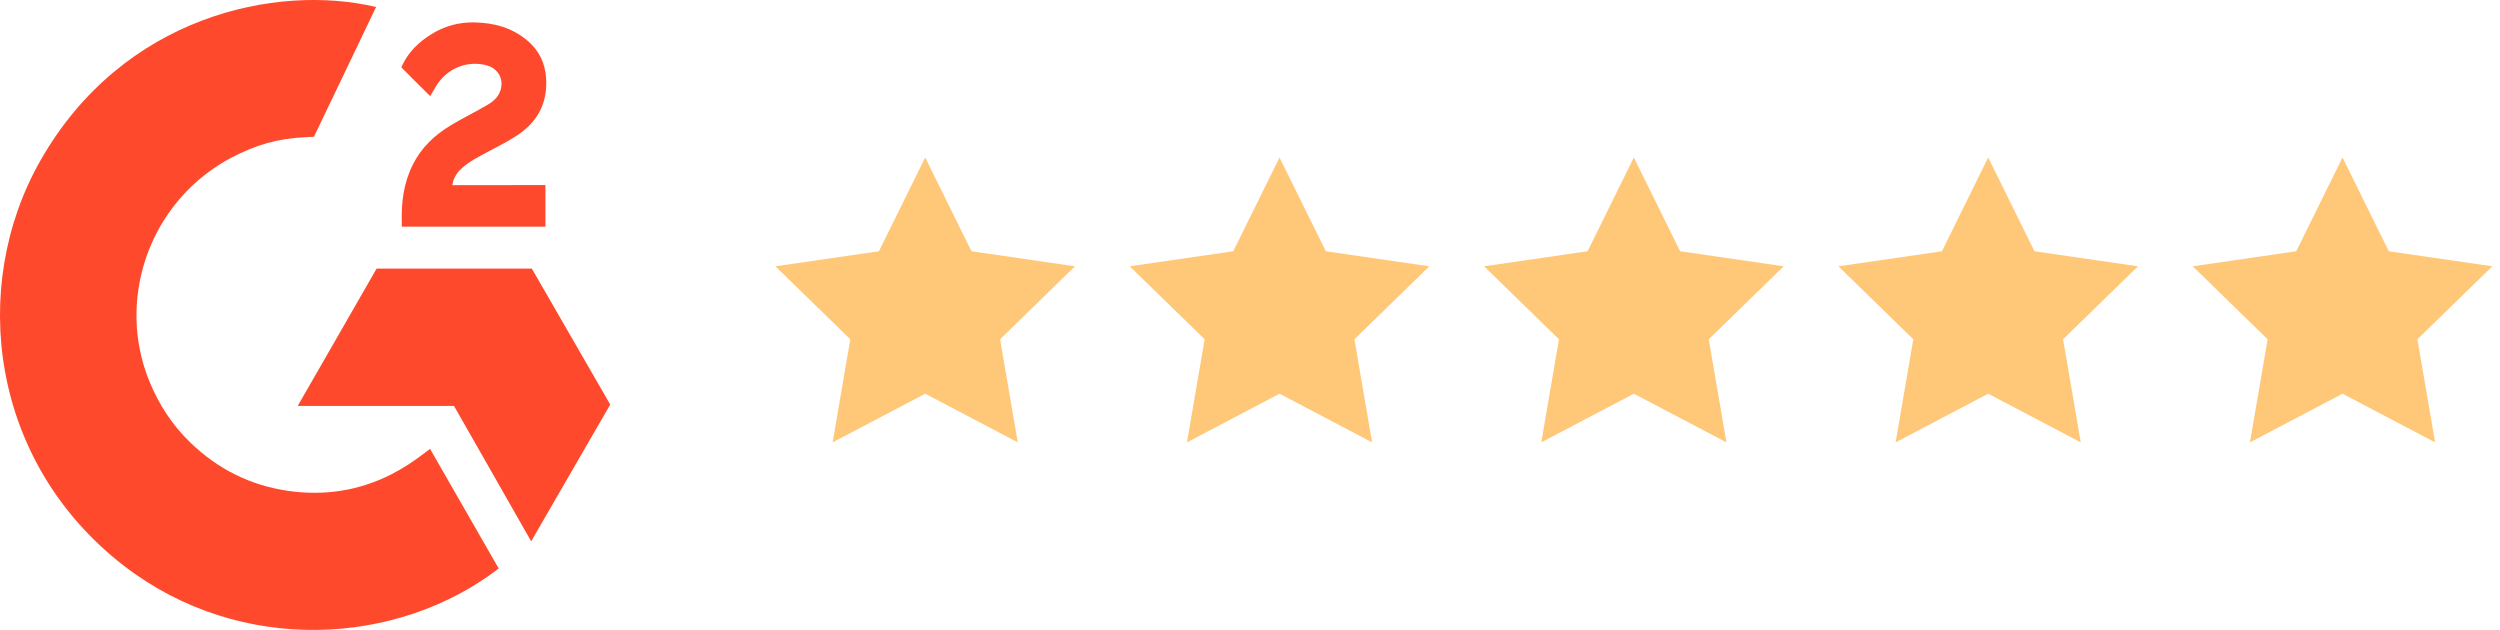
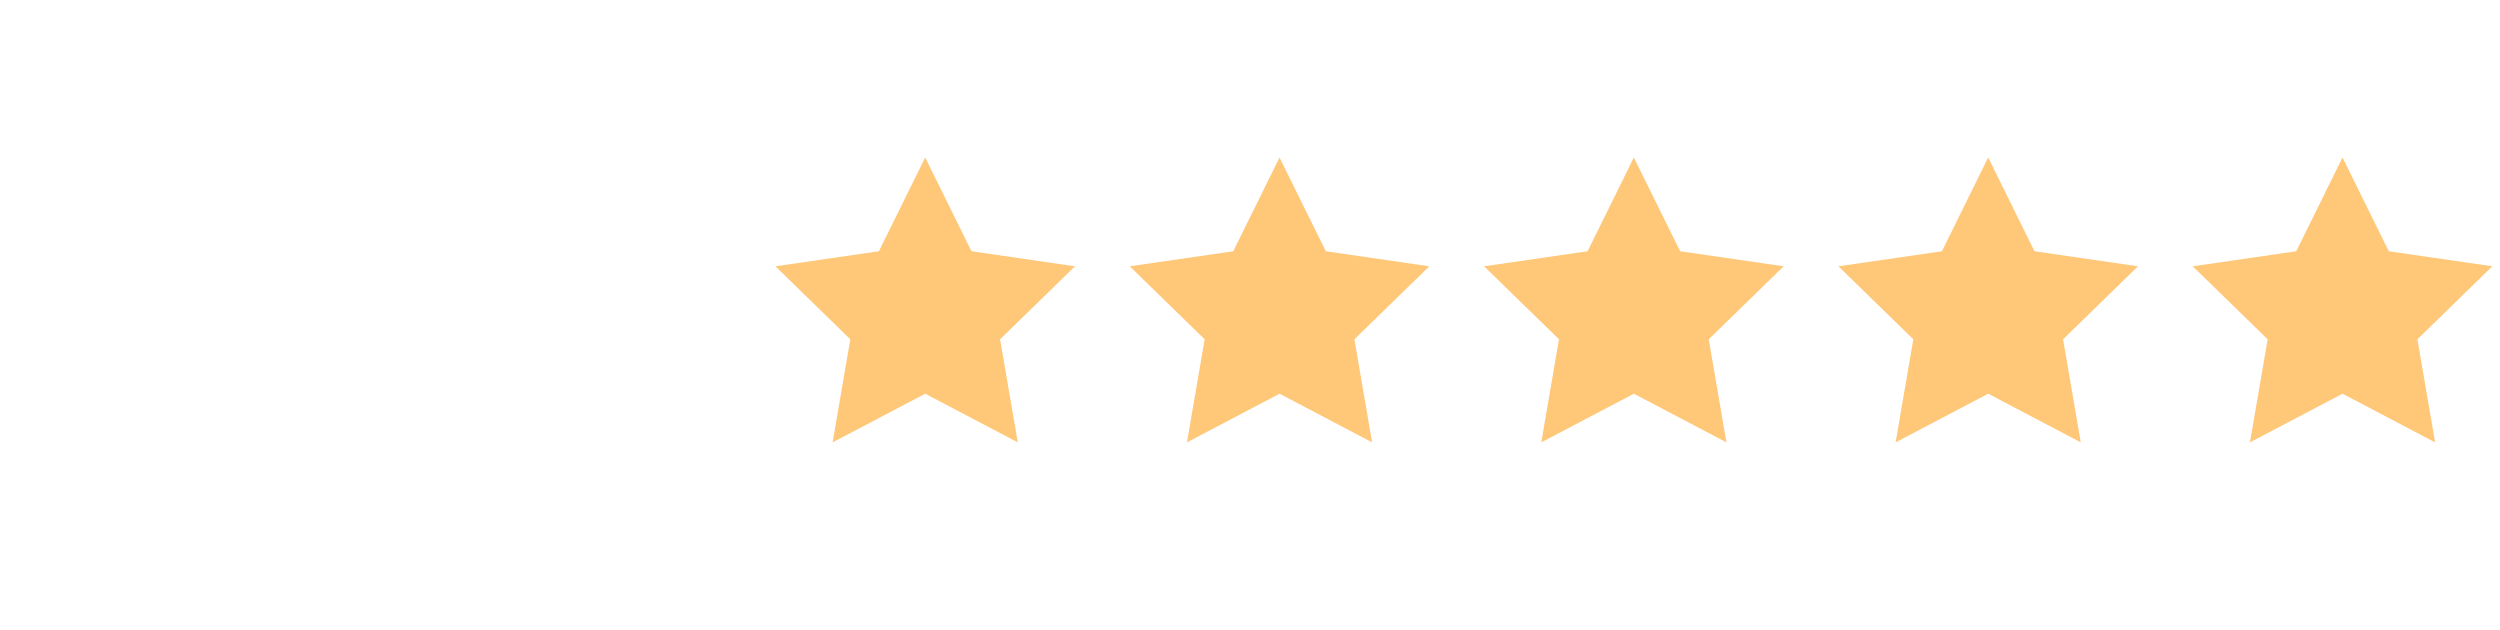
<svg xmlns="http://www.w3.org/2000/svg" width="254" height="64" viewBox="0 0 254 64" fill="none">
  <g clip-path="url(#clip0_1700_499)">
    <path d="M43.689 45.598C46.034 49.683 48.352 53.722 50.669 57.757C40.41 65.644 24.448 66.597 12.632 57.515C-0.966 47.055 -3.201 29.208 4.079 16.361C12.452 1.584 28.121 -1.684 38.21 0.712C37.937 1.307 31.895 13.894 31.895 13.894C31.895 13.894 31.417 13.925 31.147 13.931C28.165 14.057 25.944 14.754 23.563 15.99C20.952 17.358 18.713 19.348 17.044 21.785C15.376 24.223 14.326 27.034 13.989 29.972C13.637 32.952 14.047 35.973 15.181 38.749C16.14 41.097 17.497 43.181 19.315 44.941C22.104 47.644 25.424 49.318 29.271 49.872C32.914 50.397 36.419 49.877 39.702 48.22C40.934 47.599 41.981 46.914 43.206 45.974C43.362 45.873 43.501 45.744 43.689 45.598Z" fill="#FF492C" />
    <path d="M43.712 9.768C43.116 9.18 42.565 8.637 42.016 8.091C41.688 7.766 41.372 7.427 41.037 7.109C40.916 6.995 40.775 6.838 40.775 6.838C40.775 6.838 40.889 6.595 40.938 6.495C41.581 5.2 42.587 4.254 43.782 3.502C45.102 2.663 46.641 2.236 48.203 2.276C50.201 2.315 52.06 2.815 53.628 4.161C54.785 5.154 55.379 6.414 55.483 7.919C55.658 10.457 54.612 12.401 52.535 13.757C51.314 14.556 49.998 15.172 48.678 15.903C47.951 16.307 47.328 16.661 46.617 17.391C45.991 18.124 45.961 18.814 45.961 18.814L55.416 18.802V23.03H40.821C40.821 23.03 40.821 22.741 40.821 22.621C40.766 20.544 41.007 18.588 41.955 16.701C42.826 14.97 44.181 13.703 45.808 12.727C47.062 11.975 48.381 11.336 49.637 10.587C50.412 10.126 50.96 9.45 50.955 8.468C50.955 7.627 50.345 6.878 49.473 6.645C47.418 6.088 45.326 6.976 44.238 8.865C44.08 9.141 43.917 9.415 43.712 9.768Z" fill="#FF492C" />
    <path d="M62 41.104L54.032 27.288H38.265L30.246 41.246H46.129L53.967 54.997L62 41.104Z" fill="#FF492C" />
  </g>
  <path d="M94 16L98.702 25.528L109.217 27.056L101.608 34.472L103.405 44.944L94 40L84.595 44.944L86.391 34.472L78.783 27.056L89.298 25.528L94 16Z" fill="#FFC778" />
  <path d="M130 16L134.702 25.528L145.217 27.056L137.608 34.472L139.405 44.944L130 40L120.595 44.944L122.392 34.472L114.783 27.056L125.298 25.528L130 16Z" fill="#FFC778" />
  <path d="M166 16L170.702 25.528L181.217 27.056L173.608 34.472L175.405 44.944L166 40L156.595 44.944L158.392 34.472L150.783 27.056L161.298 25.528L166 16Z" fill="#FFC778" />
  <path d="M202 16L206.702 25.528L217.217 27.056L209.608 34.472L211.405 44.944L202 40L192.595 44.944L194.392 34.472L186.783 27.056L197.298 25.528L202 16Z" fill="#FFC778" />
  <path d="M238 16L242.702 25.528L253.217 27.056L245.608 34.472L247.405 44.944L238 40L228.595 44.944L230.392 34.472L222.783 27.056L233.298 25.528L238 16Z" fill="#FFC778" />
  <defs>
    <clipPath id="clip0_1700_499">
-       <rect width="62" height="64" fill="white" />
-     </clipPath>
+       </clipPath>
  </defs>
</svg>